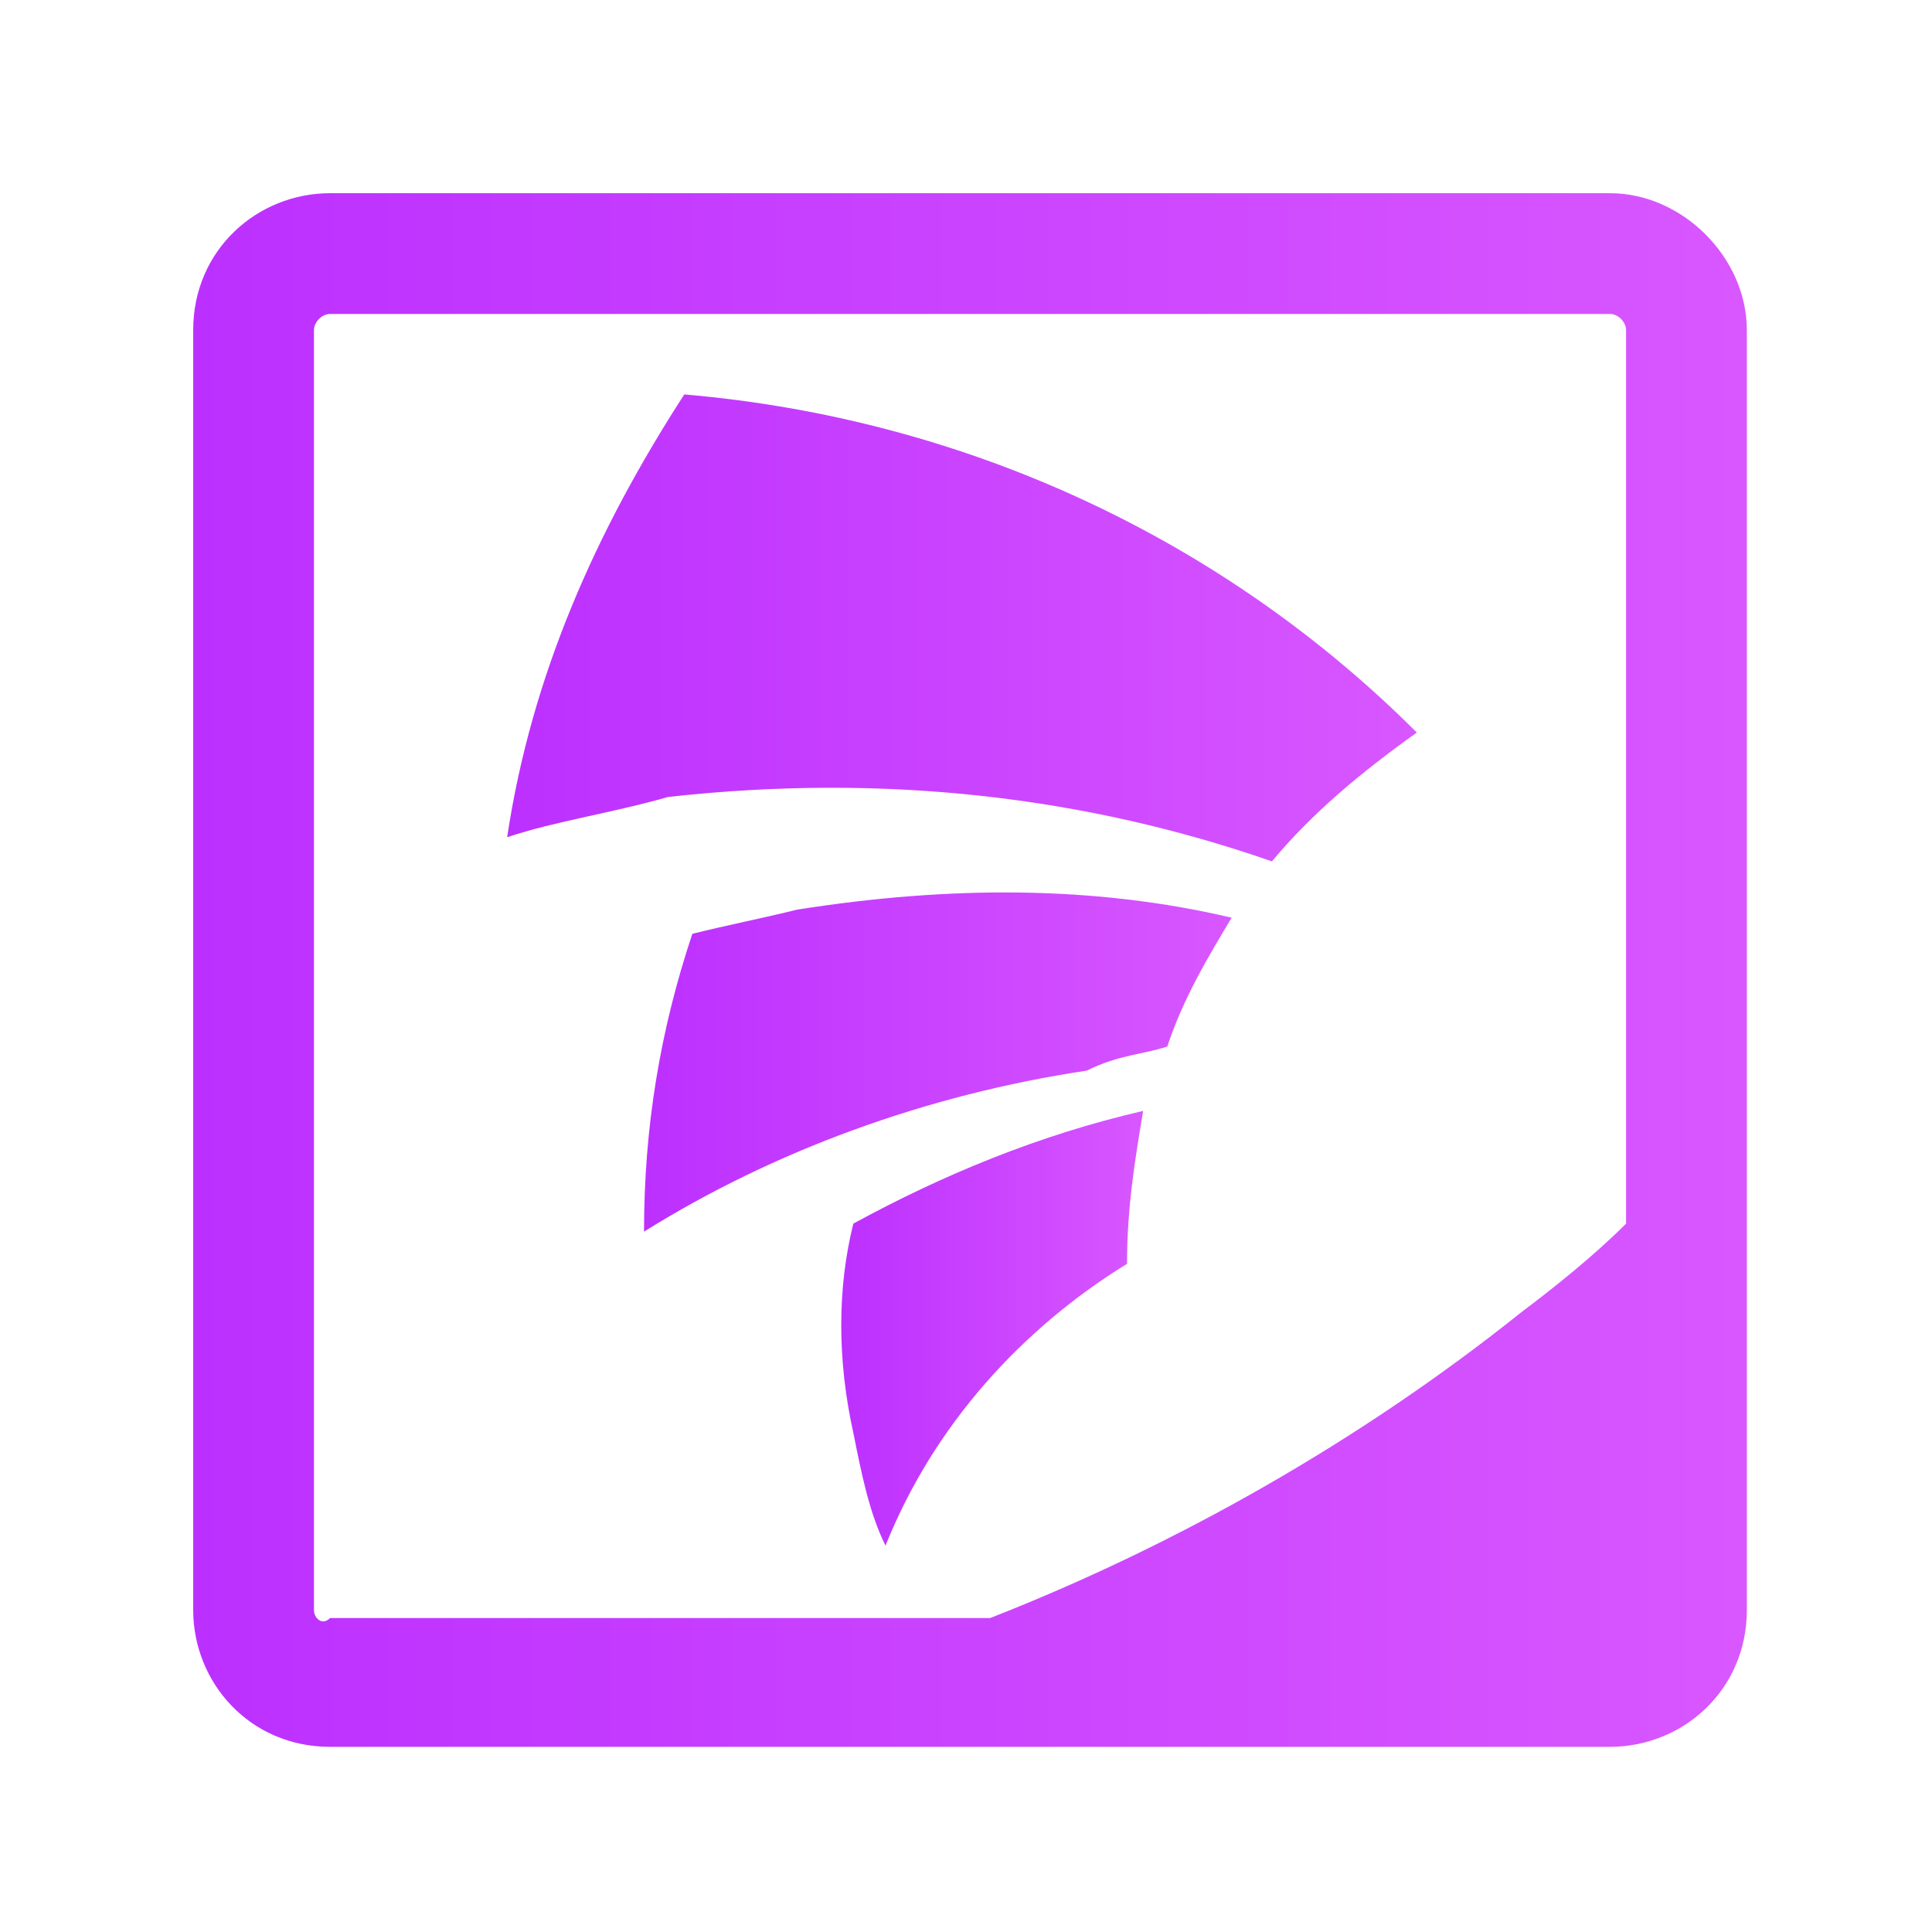
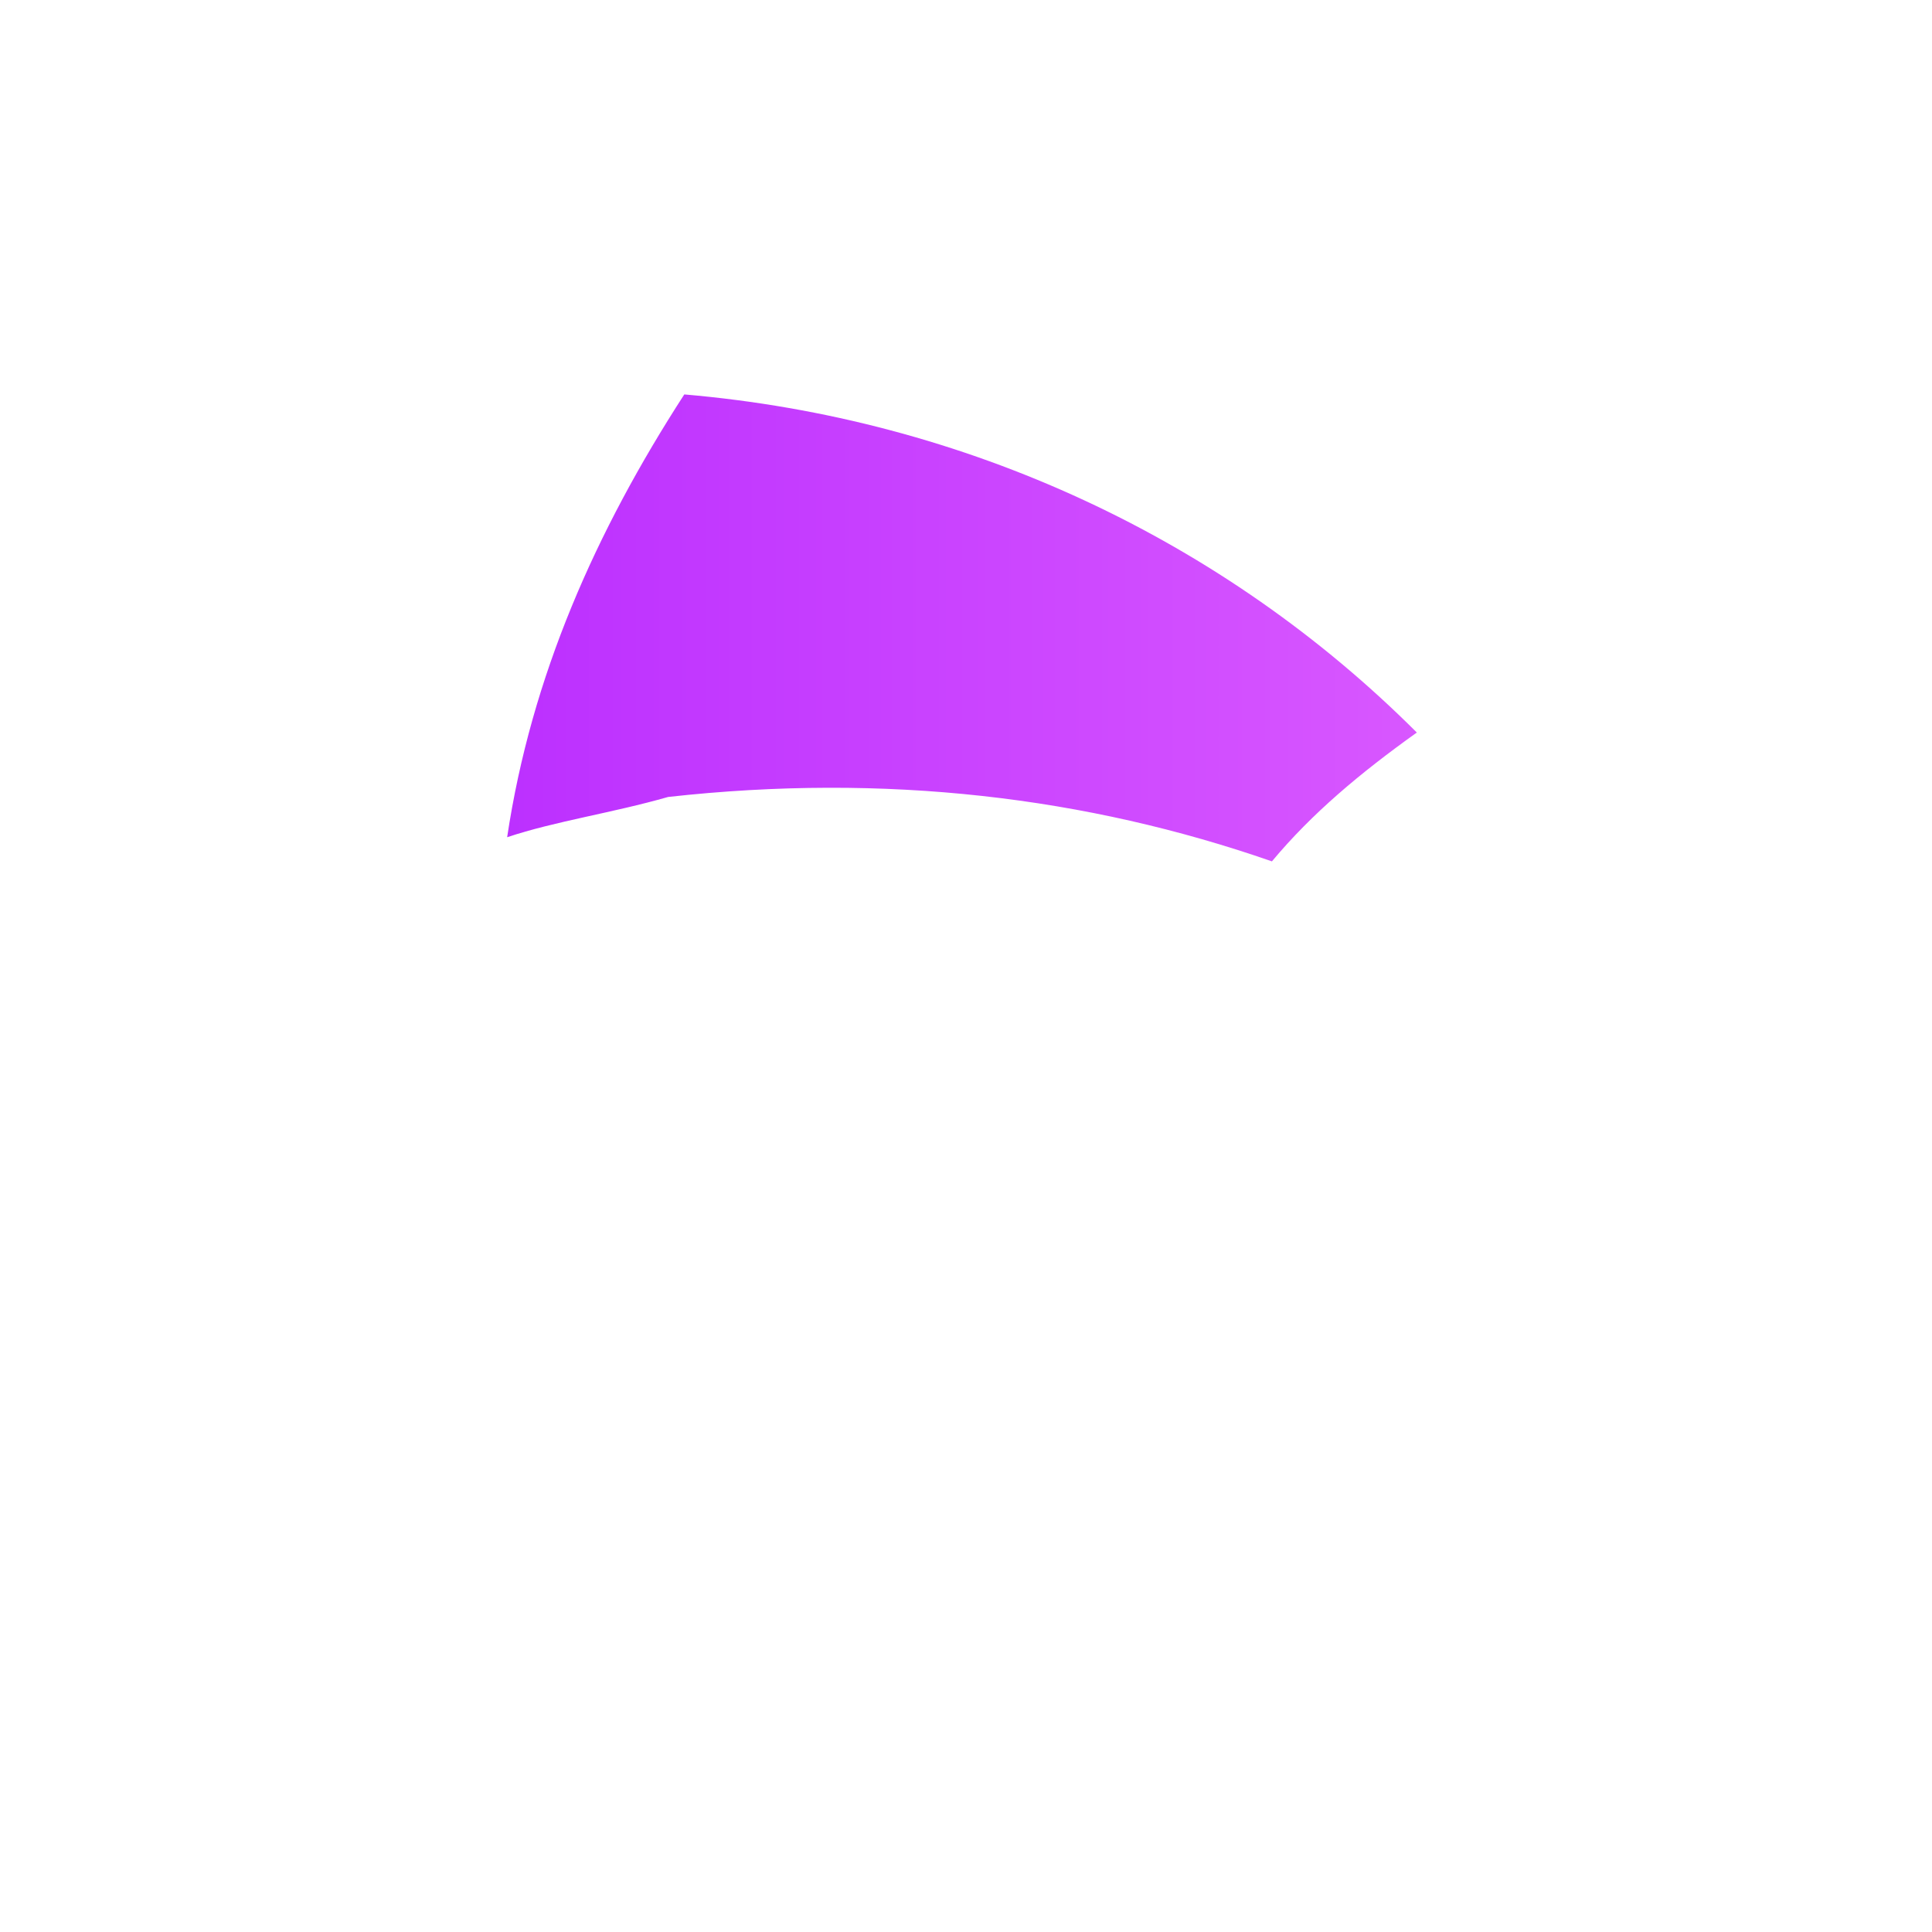
<svg xmlns="http://www.w3.org/2000/svg" width="32" height="32" viewBox="0 0 32 32" fill="none">
  <g id="charging 2">
    <g id="Group">
-       <path id="Vector" d="M19.334 17.333C19.6 16.533 20 15.867 20.4 15.2C18.134 14.667 15.734 14.667 13.2 15.067C12.667 15.2 12 15.333 11.467 15.467C10.934 17.067 10.667 18.667 10.667 20.4C12.8 19.067 15.334 18.133 18 17.733C18.534 17.467 18.934 17.467 19.334 17.333Z" fill="url(#paint0_linear_7163_4305)" />
      <path id="Vector_2" d="M21.067 14.267C21.734 13.467 22.534 12.8 23.467 12.133C20.267 8.933 16 6.933 11.334 6.533C9.867 8.8 8.8 11.2 8.4 13.867C9.2 13.6 10.134 13.467 11.067 13.2C14.667 12.8 18 13.2 21.067 14.267Z" fill="url(#paint1_linear_7163_4305)" />
-       <path id="Vector_3" d="M18.667 20.933C18.667 20 18.8 19.2 18.934 18.4C17.2 18.8 15.6 19.467 14.134 20.267C13.867 21.333 13.867 22.533 14.134 23.733C14.267 24.4 14.4 25.067 14.667 25.6C15.467 23.6 16.934 22 18.667 20.933Z" fill="url(#paint2_linear_7163_4305)" />
-       <path id="Vector_4" d="M26.667 3.2H5.467C4.267 3.2 3.2 4.133 3.2 5.467V26.667C3.2 27.867 4.134 28.933 5.467 28.933H26.667C27.867 28.933 28.933 28 28.933 26.667V5.467C28.933 4.267 27.867 3.2 26.667 3.2ZM5.2 26.667V5.467C5.2 5.333 5.334 5.2 5.467 5.2H26.667C26.8 5.2 26.933 5.333 26.933 5.467V20.267C26.4 20.8 25.733 21.333 25.2 21.733C22.534 23.867 19.467 25.6 16.4 26.8H5.467C5.334 26.933 5.2 26.8 5.2 26.667Z" fill="url(#paint3_linear_7163_4305)" />
    </g>
  </g>
  <defs>
    <linearGradient id="paint0_linear_7163_4305" x1="10.671" y1="17.573" x2="20.397" y2="17.573" gradientUnits="userSpaceOnUse">
      <stop stop-color="#BC30FF" />
      <stop offset="1" stop-color="#D857FF" />
    </linearGradient>
    <linearGradient id="paint1_linear_7163_4305" x1="8.406" y1="10.375" x2="23.461" y2="10.375" gradientUnits="userSpaceOnUse">
      <stop stop-color="#BC30FF" />
      <stop offset="1" stop-color="#D857FF" />
    </linearGradient>
    <linearGradient id="paint2_linear_7163_4305" x1="13.935" y1="21.977" x2="18.932" y2="21.977" gradientUnits="userSpaceOnUse">
      <stop stop-color="#BC30FF" />
      <stop offset="1" stop-color="#D857FF" />
    </linearGradient>
    <linearGradient id="paint3_linear_7163_4305" x1="3.21" y1="15.984" x2="28.924" y2="15.984" gradientUnits="userSpaceOnUse">
      <stop stop-color="#BC30FF" />
      <stop offset="1" stop-color="#D857FF" />
    </linearGradient>
  </defs>
</svg>